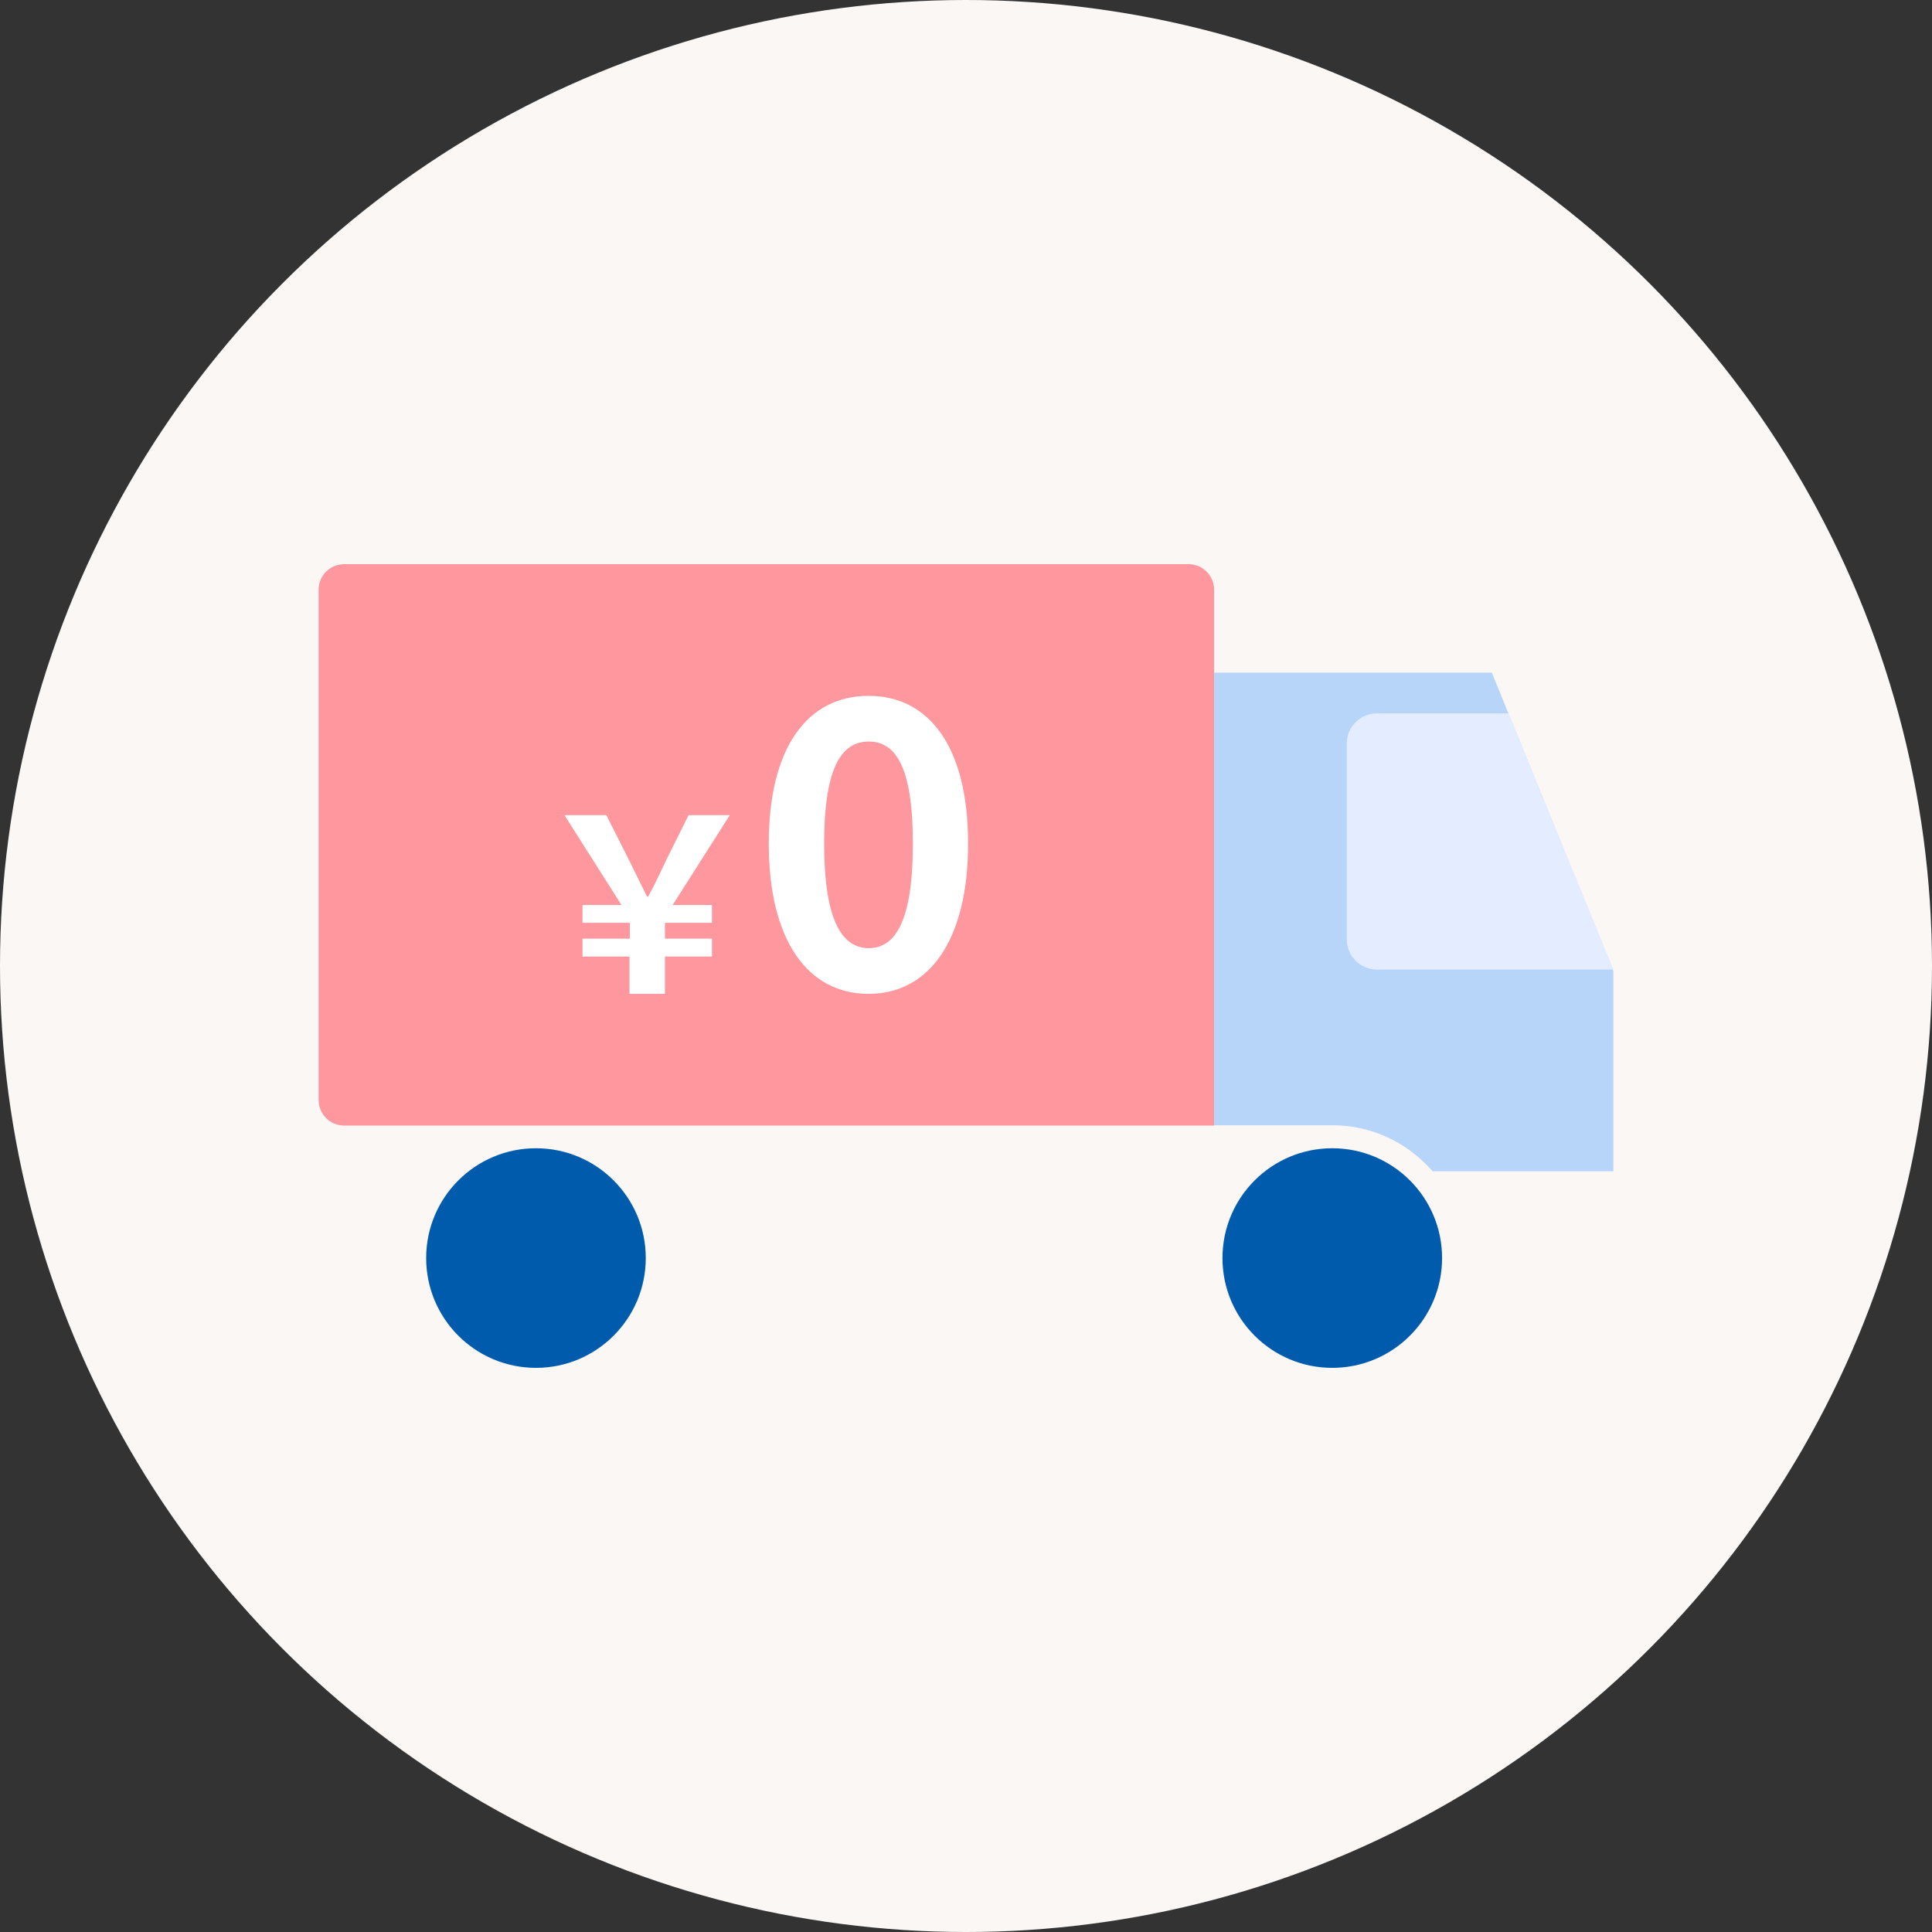
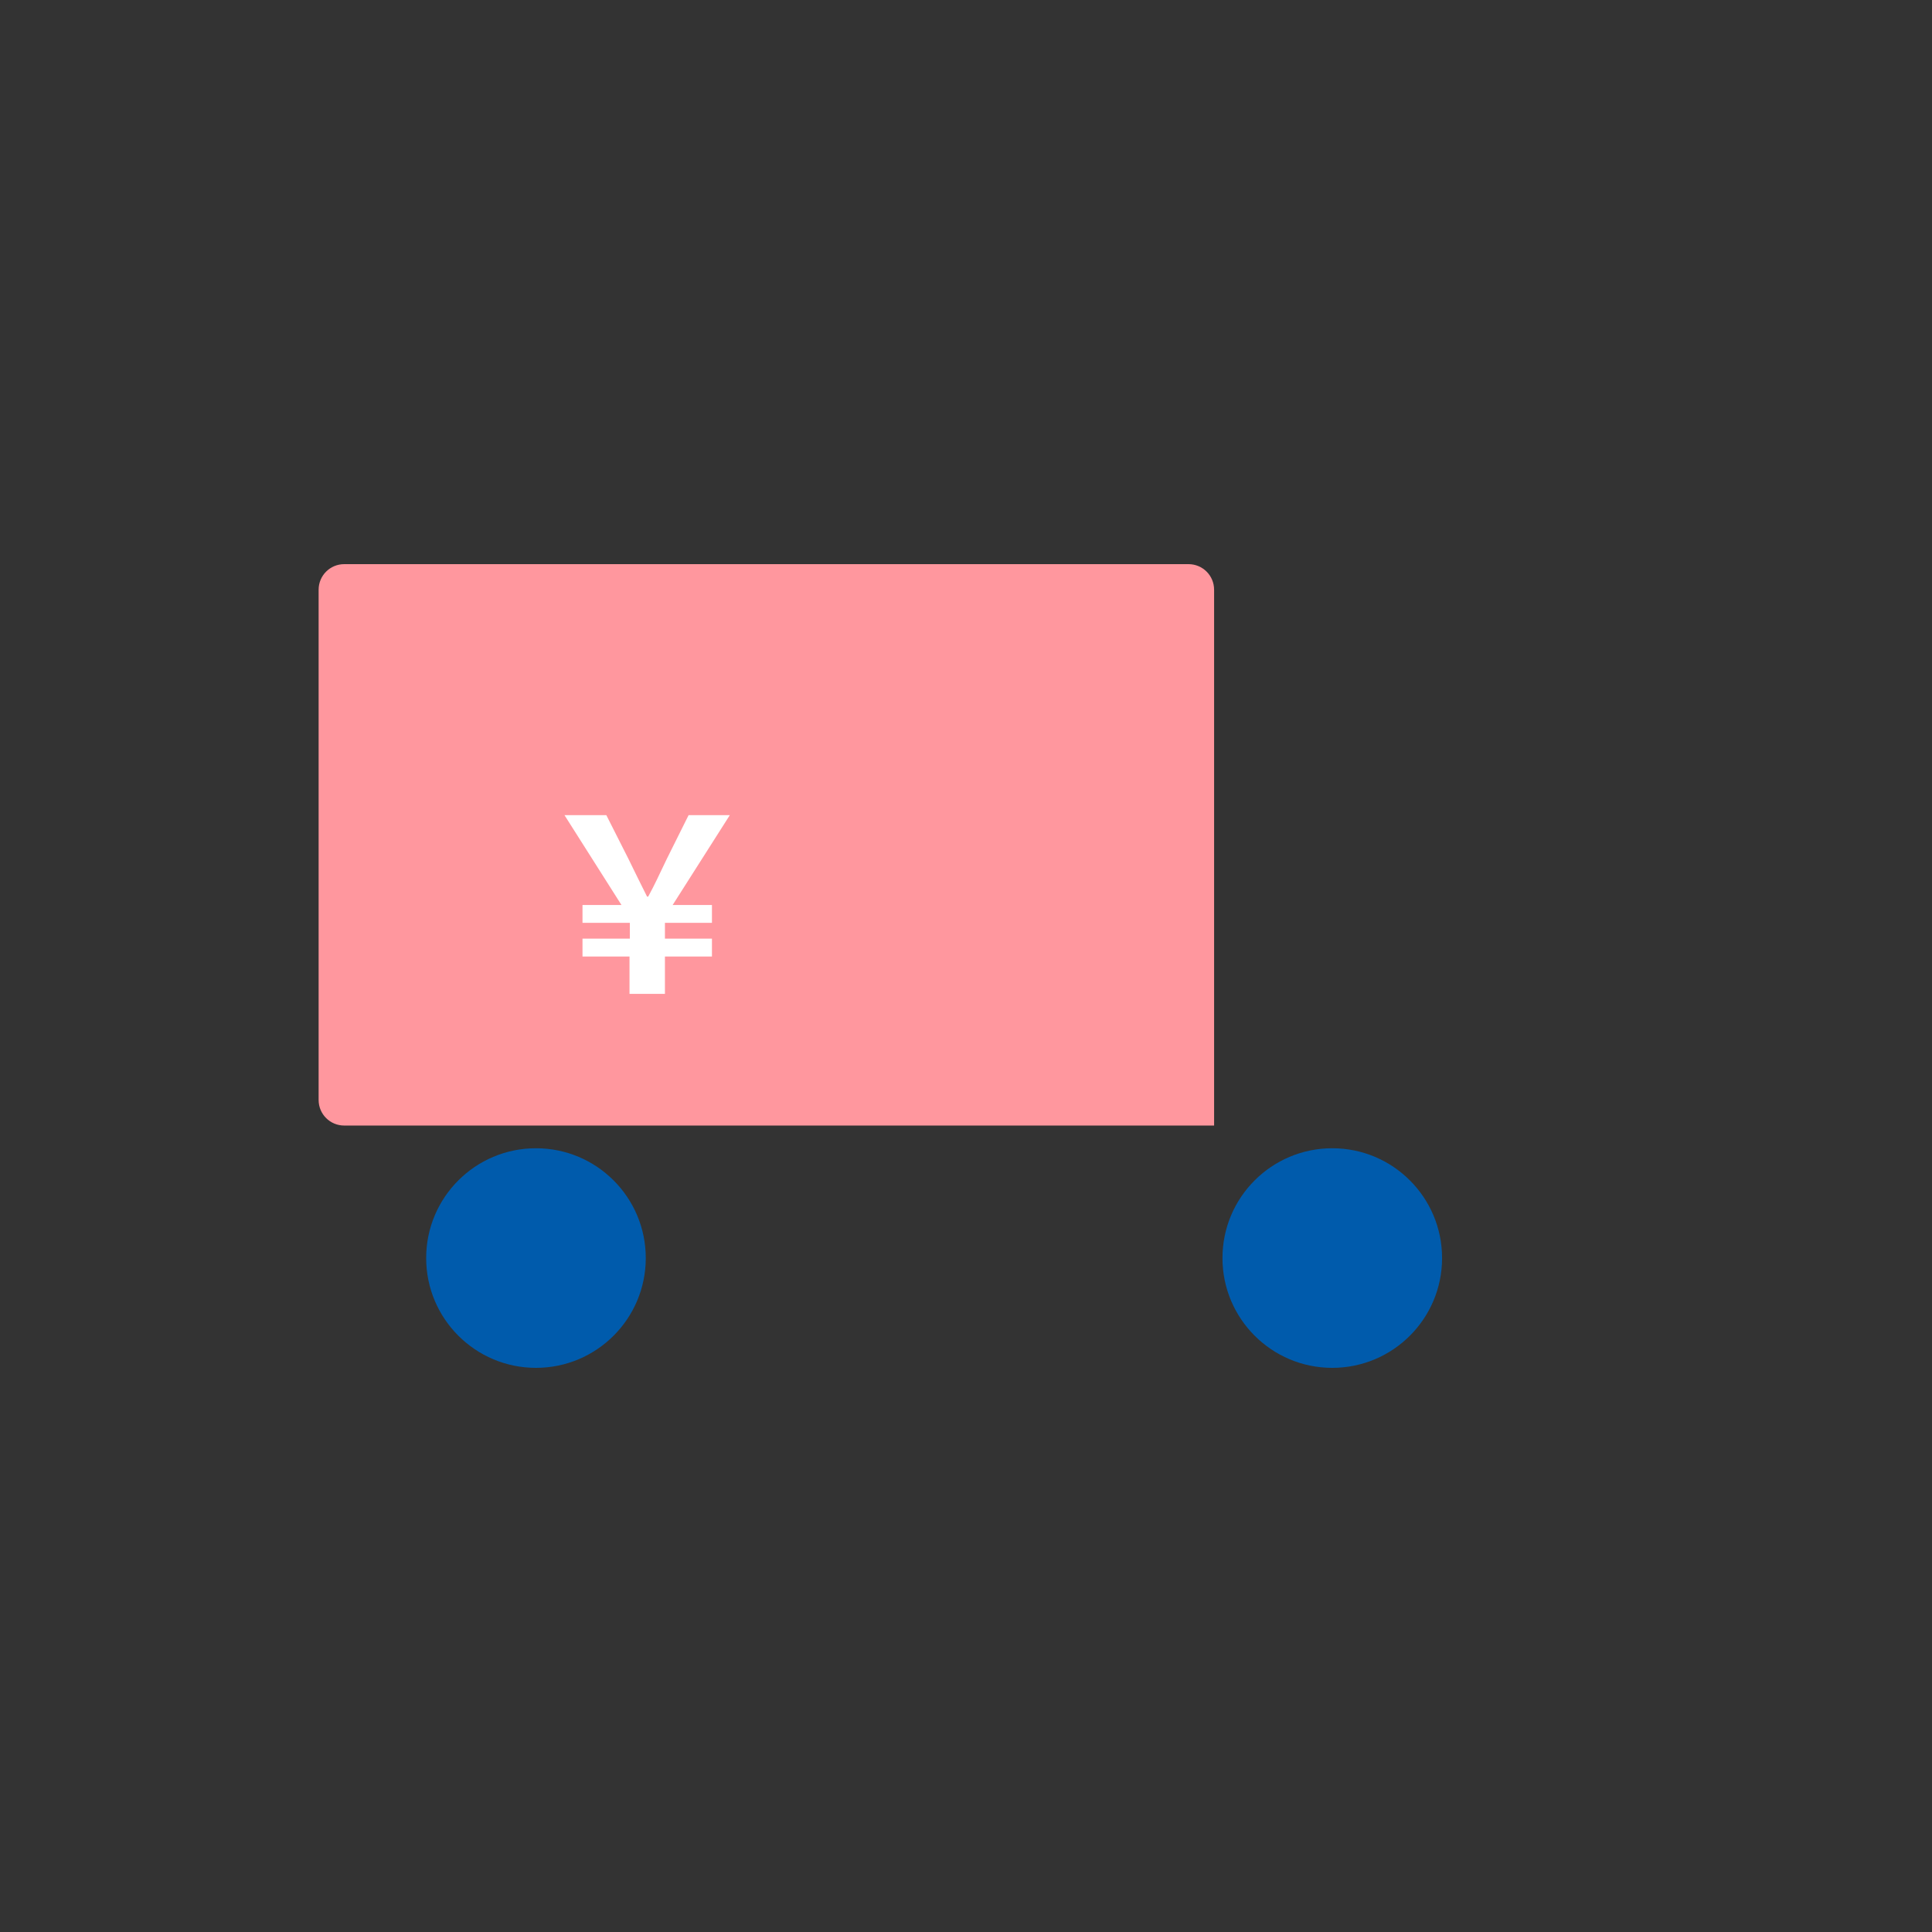
<svg xmlns="http://www.w3.org/2000/svg" id="a" data-name="images" width="120" height="120" viewBox="0 0 120 120">
  <rect x="0" y="0" width="120" height="120" fill="#333333" stroke="none" />
  <defs>
    <style>
      .c {
        fill: #fff;
      }

      .d {
        fill: #ff979e;
      }

      .e {
        fill: #005bac;
      }

      .f {
        fill: #faf7f5;
      }

      .g {
        fill: #e4ecff;
      }

      .h {
        fill: #b7d5f9;
      }
    </style>
  </defs>
  <g id="b" data-name="index-img-23">
-     <circle class="f" cx="60" cy="60" r="60" />
    <g>
-       <path class="h" d="m92.66,41.78h-17.25v28.11h7.34c2.49,0,4.71,1.11,6.23,2.86h11.23v-12.44l-7.55-18.53Z" />
      <path class="d" d="m21.38,35.04h52.44c.88,0,1.59.71,1.59,1.59v33.28H21.38c-.88,0-1.59-.71-1.59-1.59v-31.69c0-.88.71-1.59,1.59-1.59Z" />
      <circle class="e" cx="33.29" cy="78.14" r="6.82" />
      <circle class="e" cx="82.75" cy="78.14" r="6.82" />
-       <path class="g" d="m93.69,44.31h-8.17c-1.03,0-1.87.84-1.87,1.87v12.17c0,1.03.84,1.87,1.87,1.87h14.69l-6.52-15.92Z" />
      <g>
        <path class="c" d="m39.12,59.41h-2.94v-1.11h2.94v-.98h-2.94v-1.11h2.42l-3.54-5.58h2.6l1.37,2.71c.56,1.14.75,1.54,1.16,2.35h.07c.44-.81.63-1.25,1.16-2.35l1.35-2.71h2.56l-3.55,5.58h2.44v1.11h-2.92v.98h2.92v1.11h-2.92v2.32h-2.2v-2.32Z" />
-         <path class="c" d="m47.75,52.39c0-6.03,2.45-9.17,6.2-9.17s6.18,3.16,6.18,9.17-2.42,9.34-6.18,9.34-6.2-3.29-6.2-9.34Zm8.95,0c0-4.94-1.16-6.33-2.74-6.33s-2.77,1.38-2.77,6.33,1.19,6.5,2.77,6.5,2.74-1.53,2.74-6.5Z" />
      </g>
    </g>
  </g>
</svg>